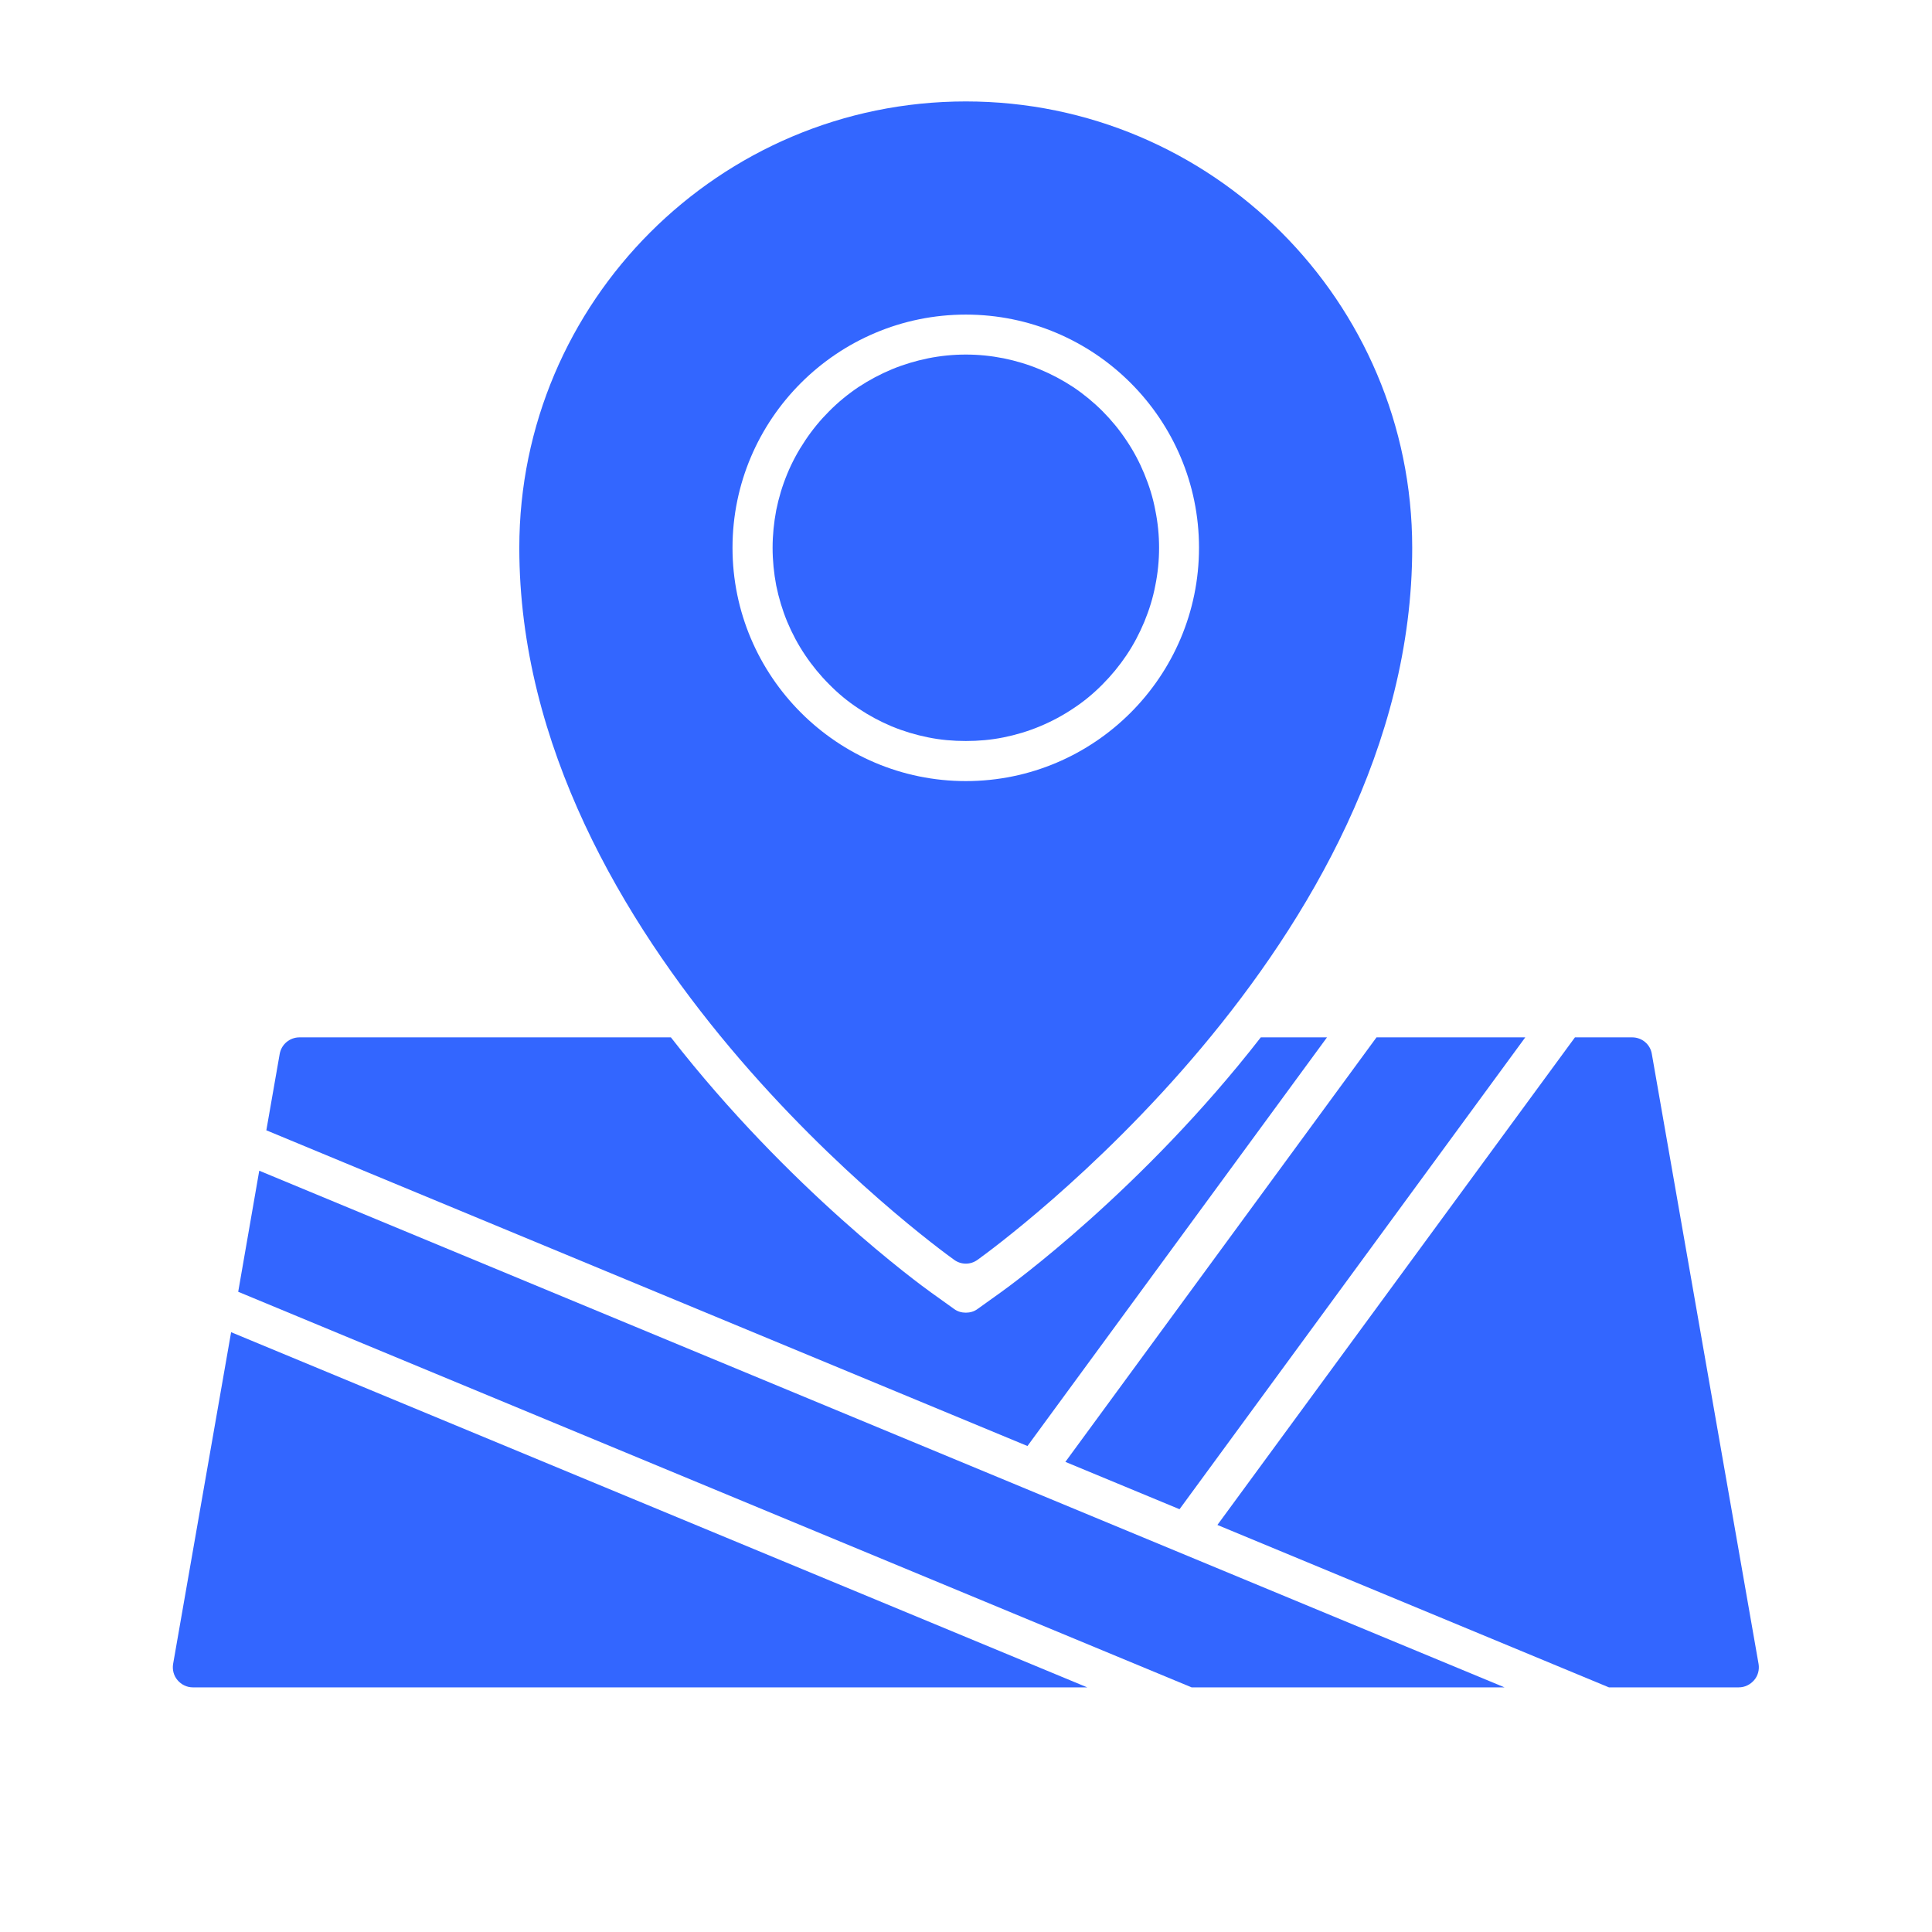
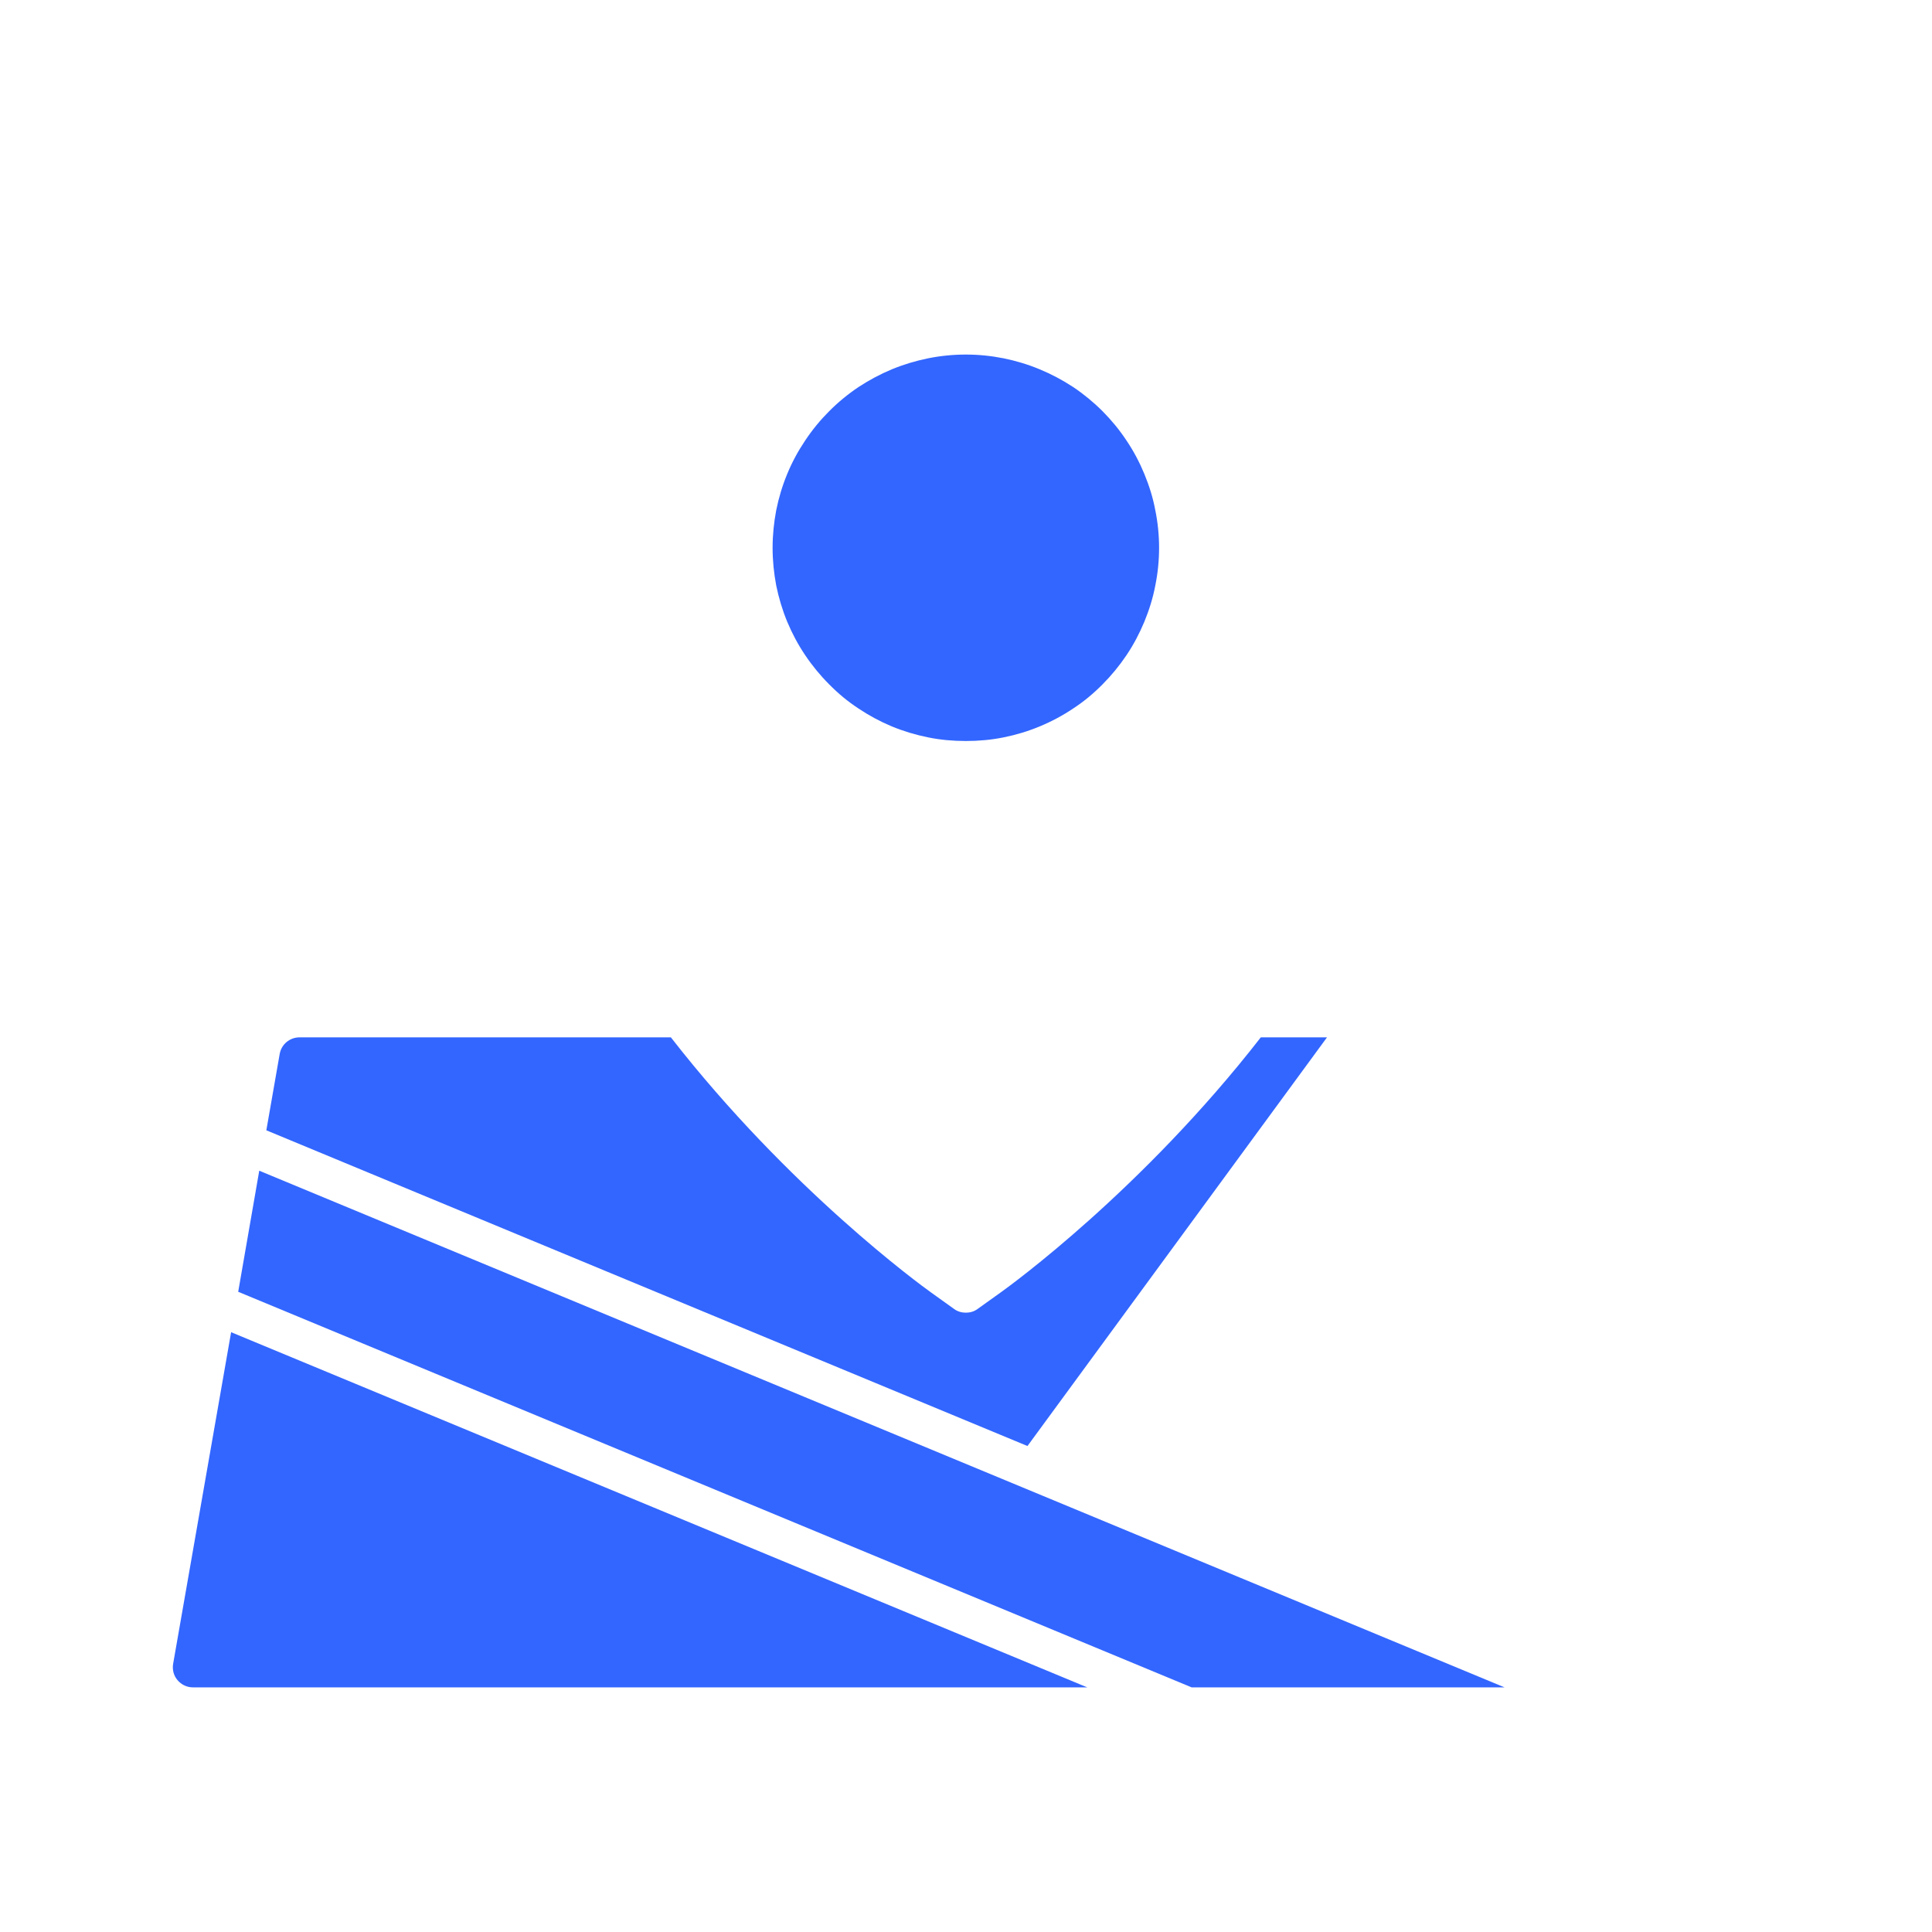
<svg xmlns="http://www.w3.org/2000/svg" width="64" zoomAndPan="magnify" viewBox="0 0 48 48" height="64" preserveAspectRatio="xMidYMid meet" version="1.2">
  <g id="7430fd6820">
    <path style=" stroke:none;fill-rule:nonzero;fill:#3366ff;fill-opacity:1;" d="M 28.797 13.609 C 28.797 13.926 28.766 14.238 28.703 14.547 C 28.645 14.855 28.551 15.156 28.43 15.449 C 28.309 15.738 28.164 16.016 27.988 16.277 C 27.812 16.539 27.613 16.781 27.391 17.004 C 27.168 17.23 26.926 17.43 26.664 17.602 C 26.402 17.777 26.125 17.926 25.832 18.047 C 25.543 18.168 25.242 18.258 24.934 18.32 C 24.621 18.383 24.312 18.41 23.996 18.41 C 23.68 18.41 23.367 18.383 23.059 18.32 C 22.75 18.258 22.449 18.168 22.156 18.047 C 21.867 17.926 21.59 17.777 21.328 17.602 C 21.066 17.43 20.824 17.23 20.602 17.004 C 20.379 16.781 20.18 16.539 20.004 16.277 C 19.828 16.016 19.68 15.738 19.559 15.449 C 19.438 15.156 19.348 14.855 19.285 14.547 C 19.227 14.238 19.195 13.926 19.195 13.609 C 19.195 13.297 19.227 12.984 19.285 12.676 C 19.348 12.363 19.438 12.066 19.559 11.773 C 19.68 11.48 19.828 11.207 20.004 10.945 C 20.18 10.68 20.379 10.438 20.602 10.215 C 20.824 9.992 21.066 9.793 21.328 9.617 C 21.59 9.445 21.867 9.297 22.156 9.176 C 22.449 9.055 22.75 8.965 23.059 8.902 C 23.367 8.84 23.68 8.809 23.996 8.809 C 24.312 8.809 24.621 8.84 24.934 8.902 C 25.242 8.965 25.543 9.055 25.832 9.176 C 26.125 9.297 26.402 9.445 26.664 9.617 C 26.926 9.793 27.168 9.992 27.391 10.215 C 27.613 10.438 27.812 10.68 27.988 10.945 C 28.164 11.207 28.309 11.48 28.43 11.773 C 28.551 12.066 28.645 12.363 28.703 12.676 C 28.766 12.984 28.797 13.297 28.797 13.609 Z M 28.797 13.609 " />
-     <path style=" stroke:none;fill-rule:nonzero;fill:#3366ff;fill-opacity:1;" d="M 23.707 31.301 C 23.793 31.363 23.895 31.395 23.996 31.395 C 24.098 31.395 24.199 31.363 24.285 31.301 C 24.727 30.984 35.086 23.461 35.086 13.609 C 35.086 7.496 30.113 2.52 23.996 2.52 C 17.879 2.52 12.902 7.496 12.902 13.609 C 12.902 23.461 23.266 30.984 23.707 31.301 Z M 18.199 13.609 C 18.199 10.414 20.801 7.816 23.996 7.816 C 27.191 7.816 29.789 10.414 29.789 13.609 C 29.789 16.805 27.191 19.406 23.996 19.406 C 20.801 19.406 18.199 16.805 18.199 13.609 Z M 18.199 13.609 " />
-     <path style=" stroke:none;fill-rule:nonzero;fill:#3366ff;fill-opacity:1;" d="M 26.469 36.32 L 29.305 37.496 L 37.895 25.773 L 34.199 25.773 Z M 26.469 36.32 " />
    <path style=" stroke:none;fill-rule:nonzero;fill:#3366ff;fill-opacity:1;" d="M 5.918 32.094 L 29.605 41.922 L 37.379 41.922 L 6.441 29.086 Z M 5.918 32.094 " />
    <path style=" stroke:none;fill-rule:nonzero;fill:#3366ff;fill-opacity:1;" d="M 32.969 25.773 L 31.324 25.773 C 28.379 29.559 25.109 31.934 24.863 32.109 L 24.285 32.523 C 24.199 32.586 24.098 32.613 23.996 32.613 C 23.895 32.613 23.793 32.586 23.707 32.523 L 23.129 32.109 C 22.879 31.93 19.613 29.555 16.668 25.773 L 7.441 25.773 C 7.199 25.773 6.992 25.945 6.949 26.184 L 6.617 28.082 L 25.527 35.926 Z M 32.969 25.773 " />
    <path style=" stroke:none;fill-rule:nonzero;fill:#3366ff;fill-opacity:1;" d="M 4.301 41.34 C 4.277 41.484 4.316 41.633 4.41 41.742 C 4.504 41.855 4.645 41.922 4.789 41.922 L 27.012 41.922 L 5.742 33.098 Z M 4.301 41.34 " />
-     <path style=" stroke:none;fill-rule:nonzero;fill:#3366ff;fill-opacity:1;" d="M 41.039 26.184 C 41 25.945 40.793 25.773 40.551 25.773 L 39.129 25.773 L 30.246 37.887 L 39.973 41.922 L 43.199 41.922 C 43.348 41.922 43.484 41.855 43.582 41.742 C 43.676 41.633 43.715 41.484 43.691 41.34 Z M 41.039 26.184 " />
  </g>
</svg>